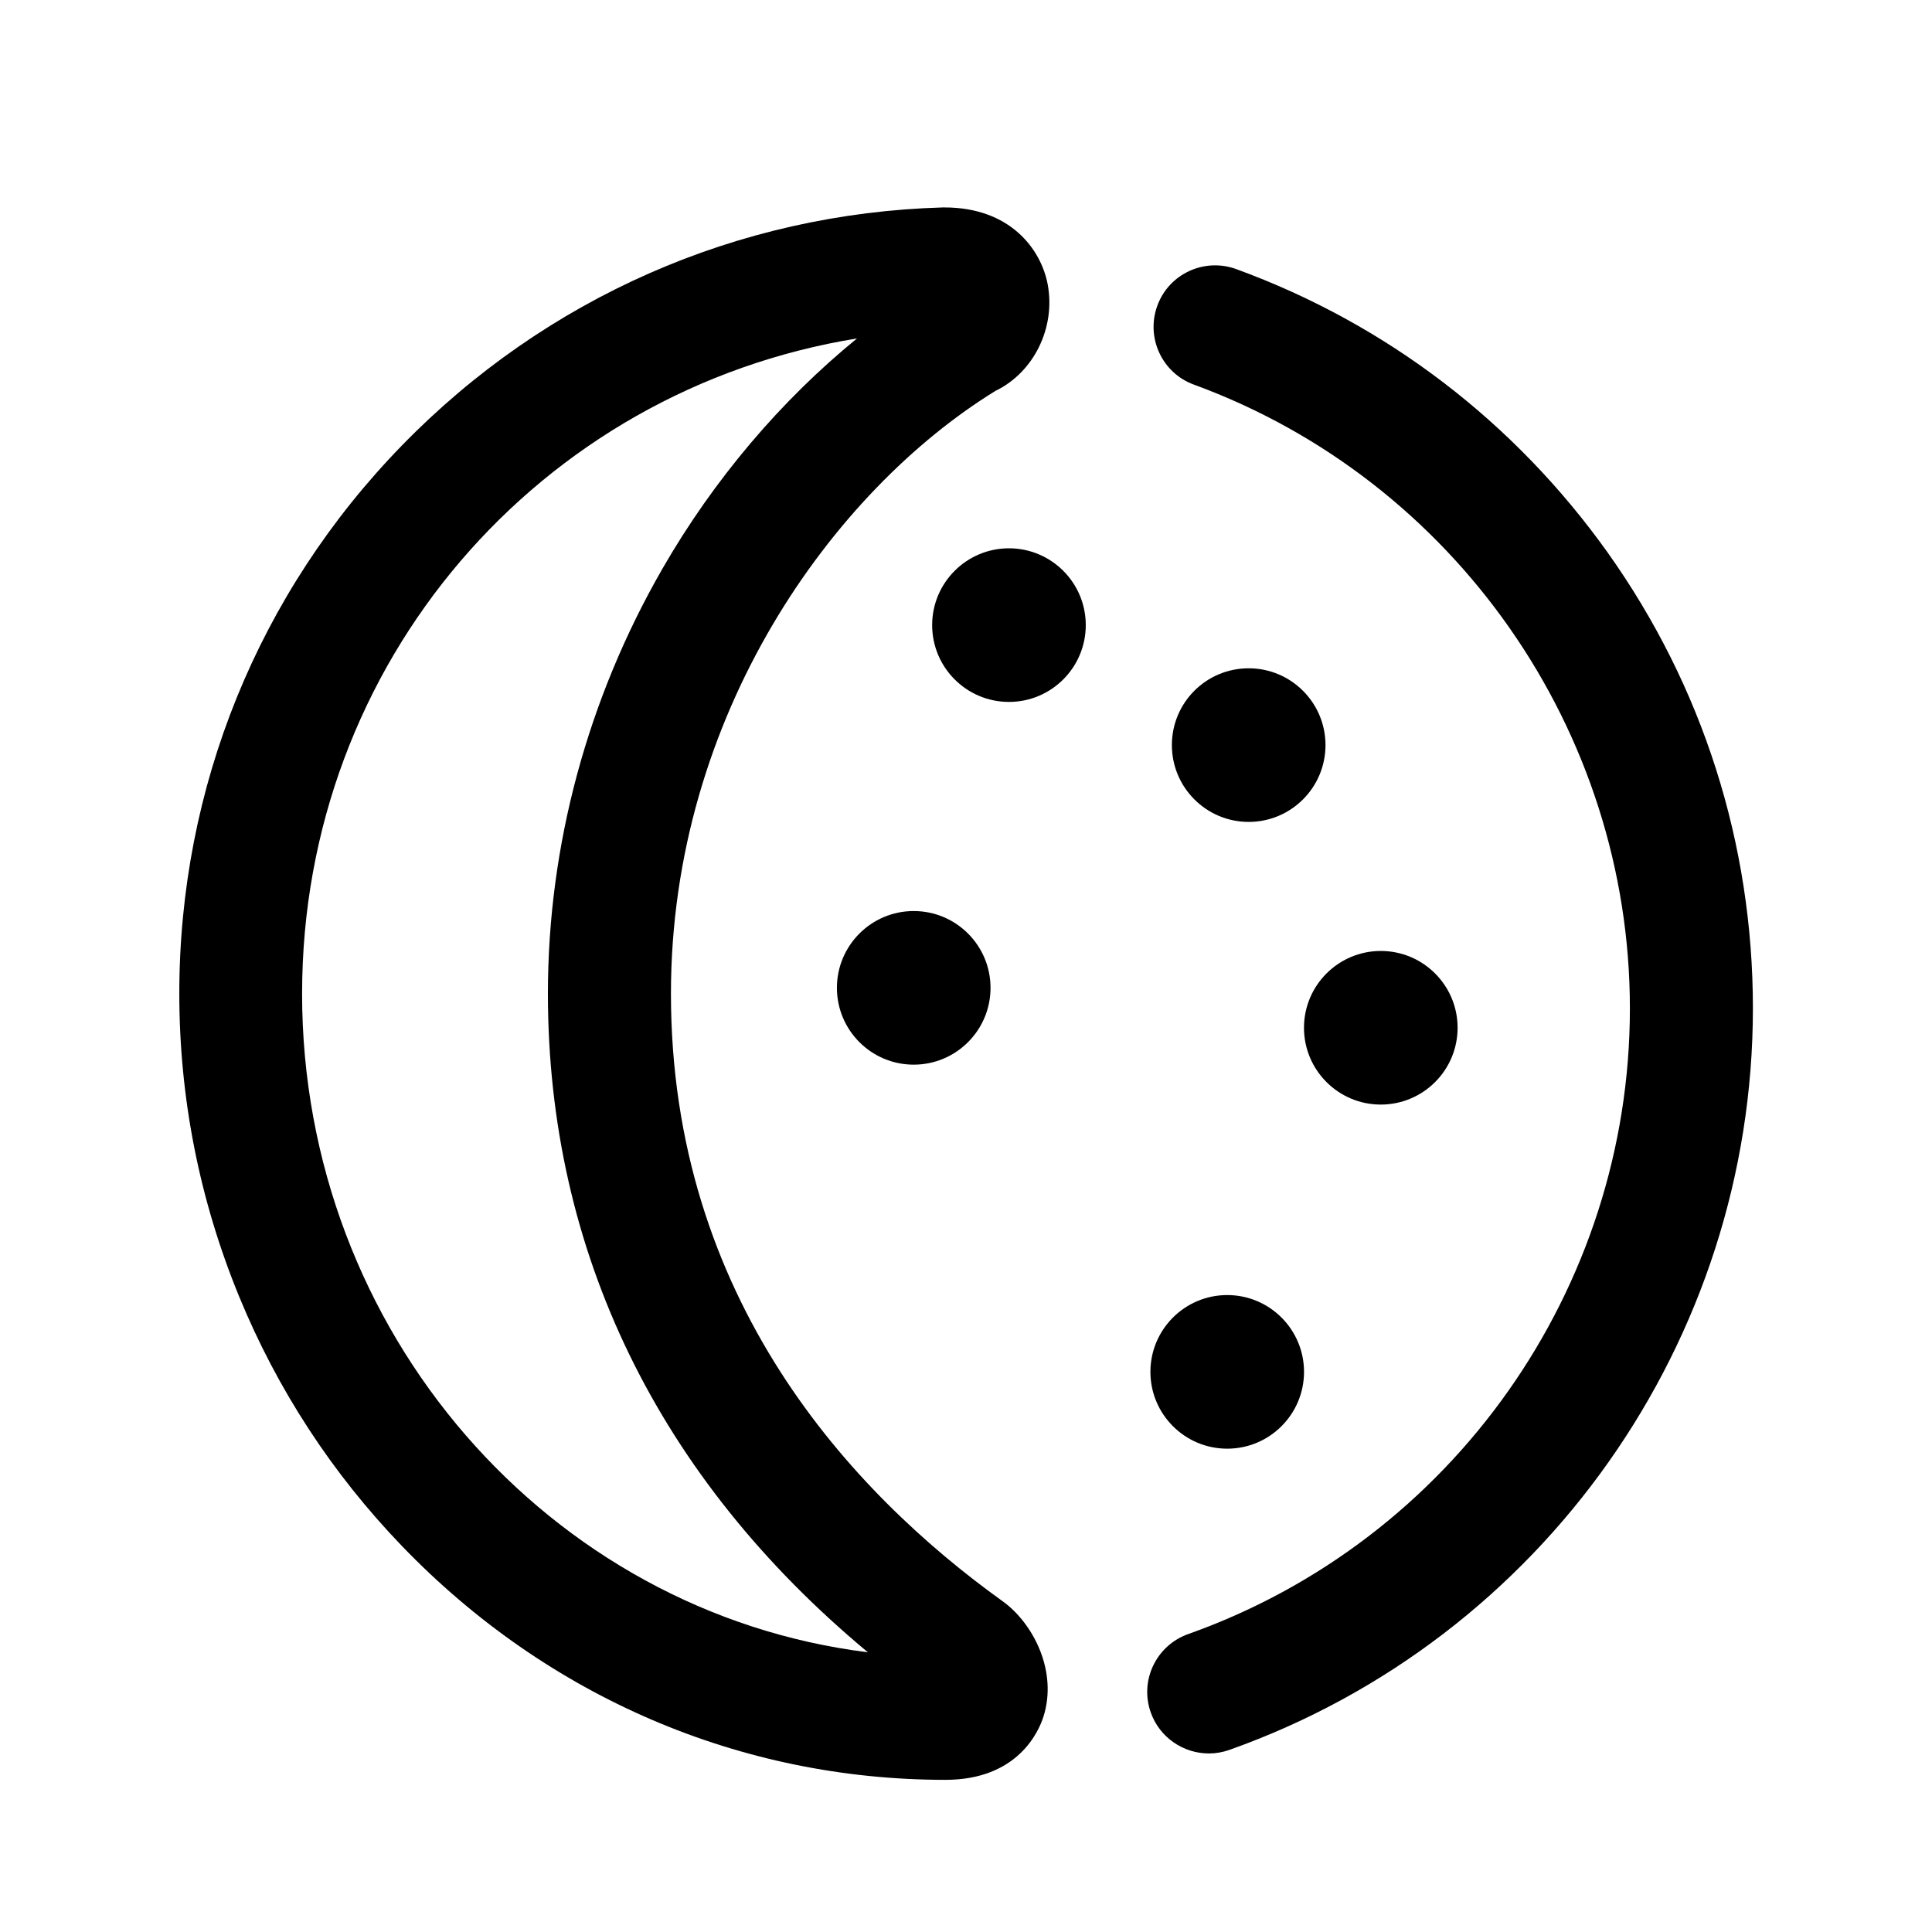
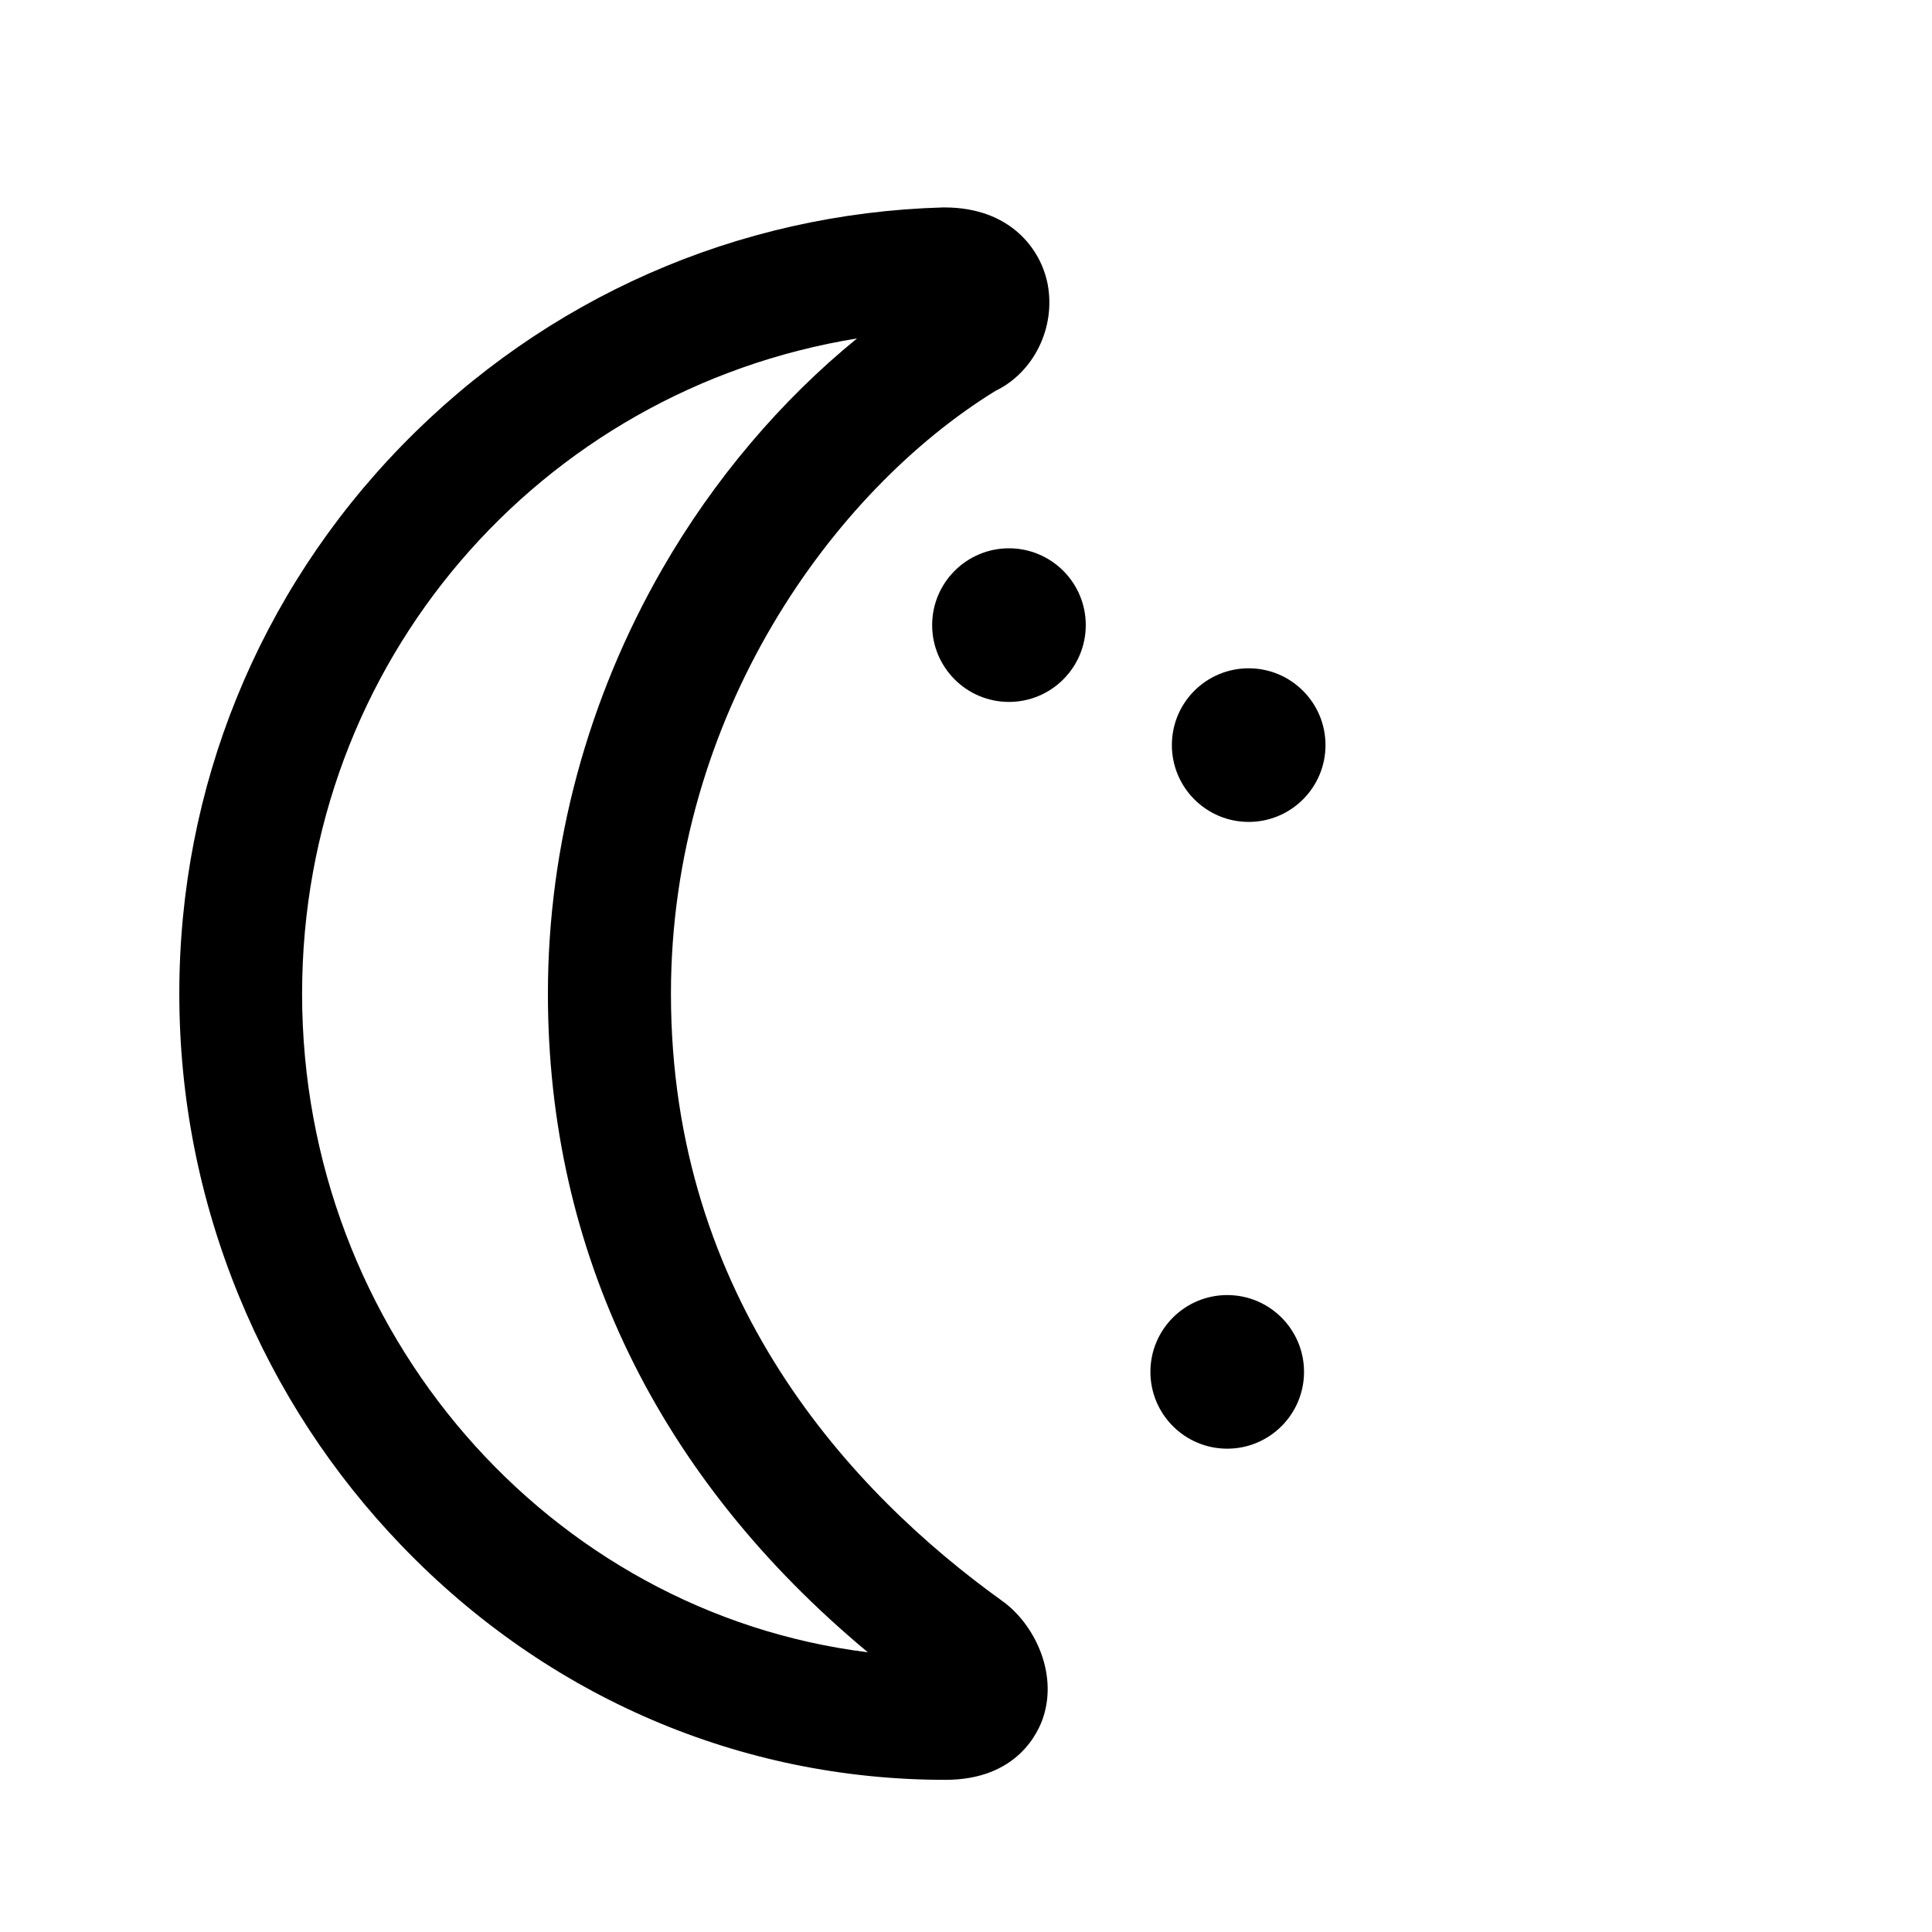
<svg xmlns="http://www.w3.org/2000/svg" fill="#000000" width="800px" height="800px" version="1.1" viewBox="144 144 512 512">
  <g>
-     <path d="m464.34 608.68c-6.699 0-13-4.18-15.367-10.832-3.023-8.465 1.41-17.785 9.926-20.809 69.98-24.836 117.04-91.492 117.04-165.8 0-73.605-46.453-140.01-115.52-165.3-8.465-3.074-12.797-12.445-9.723-20.906 3.074-8.465 12.445-12.797 20.906-9.723 39.75 14.508 73.758 40.508 98.445 75.117 25.191 35.418 38.492 77.184 38.492 120.76 0 88.066-55.723 167.06-138.7 196.54-1.867 0.66-3.68 0.961-5.492 0.961z" />
    <path d="m409.67 568.32c-40.102-28.816-87.863-80.105-87.863-160.97 0-73.91 43.023-133.31 86-159.76 10.125-4.887 15.973-16.676 13.855-28.164-1.762-9.422-9.977-20.453-27.355-20.453h-0.453c-54.41 1.562-105.25 23.98-143.29 63.027-38.09 39.098-59.047 90.688-59.047 145.3 0 27.66 5.34 54.664 15.82 80.207 10.176 24.789 24.738 47.055 43.227 66.25 38.492 39.953 89.629 61.918 143.99 61.918 19.094 0 24.688-12.746 25.945-16.676 3.879-12.043-2.672-24.84-10.832-30.684zm-185.61-161.02c0-87.762 62.926-159.96 147.06-173.61-20.051 16.324-37.938 37.332-51.59 61.062-19.852 34.512-30.328 73.406-30.328 112.55 0 68.418 29.223 128.37 84.793 174.57-84.34-10.48-149.94-84.793-149.94-174.57z" />
    <path d="m454.56 341.46c0 11.234 9.117 20.355 20.355 20.355 11.234 0 20.355-9.117 20.355-20.355 0-11.234-9.117-20.355-20.355-20.355s-20.355 9.07-20.355 20.355z" />
-     <path d="m489.57 416.37c0 11.234 9.117 20.355 20.355 20.355 11.234 0 20.355-9.117 20.355-20.355 0-11.234-9.117-20.355-20.355-20.355-11.234 0.004-20.355 9.121-20.355 20.355z" />
-     <path d="m365.79 405.79c0 11.234 9.117 20.355 20.355 20.355 11.234 0 20.355-9.117 20.355-20.355 0-11.234-9.117-20.355-20.355-20.355-11.234 0-20.355 9.121-20.355 20.355z" />
-     <path d="m448.87 507.56c0 11.234 9.117 20.355 20.355 20.355 11.234 0 20.355-9.117 20.355-20.355 0-11.234-9.117-20.355-20.355-20.355-11.234 0-20.355 9.121-20.355 20.355z" />
+     <path d="m448.87 507.56c0 11.234 9.117 20.355 20.355 20.355 11.234 0 20.355-9.117 20.355-20.355 0-11.234-9.117-20.355-20.355-20.355-11.234 0-20.355 9.121-20.355 20.355" />
    <path d="m391.03 309.66c0 11.234 9.117 20.355 20.355 20.355 11.234 0 20.355-9.117 20.355-20.355 0-11.234-9.117-20.355-20.355-20.355-11.238 0.004-20.355 9.121-20.355 20.355z" />
  </g>
</svg>